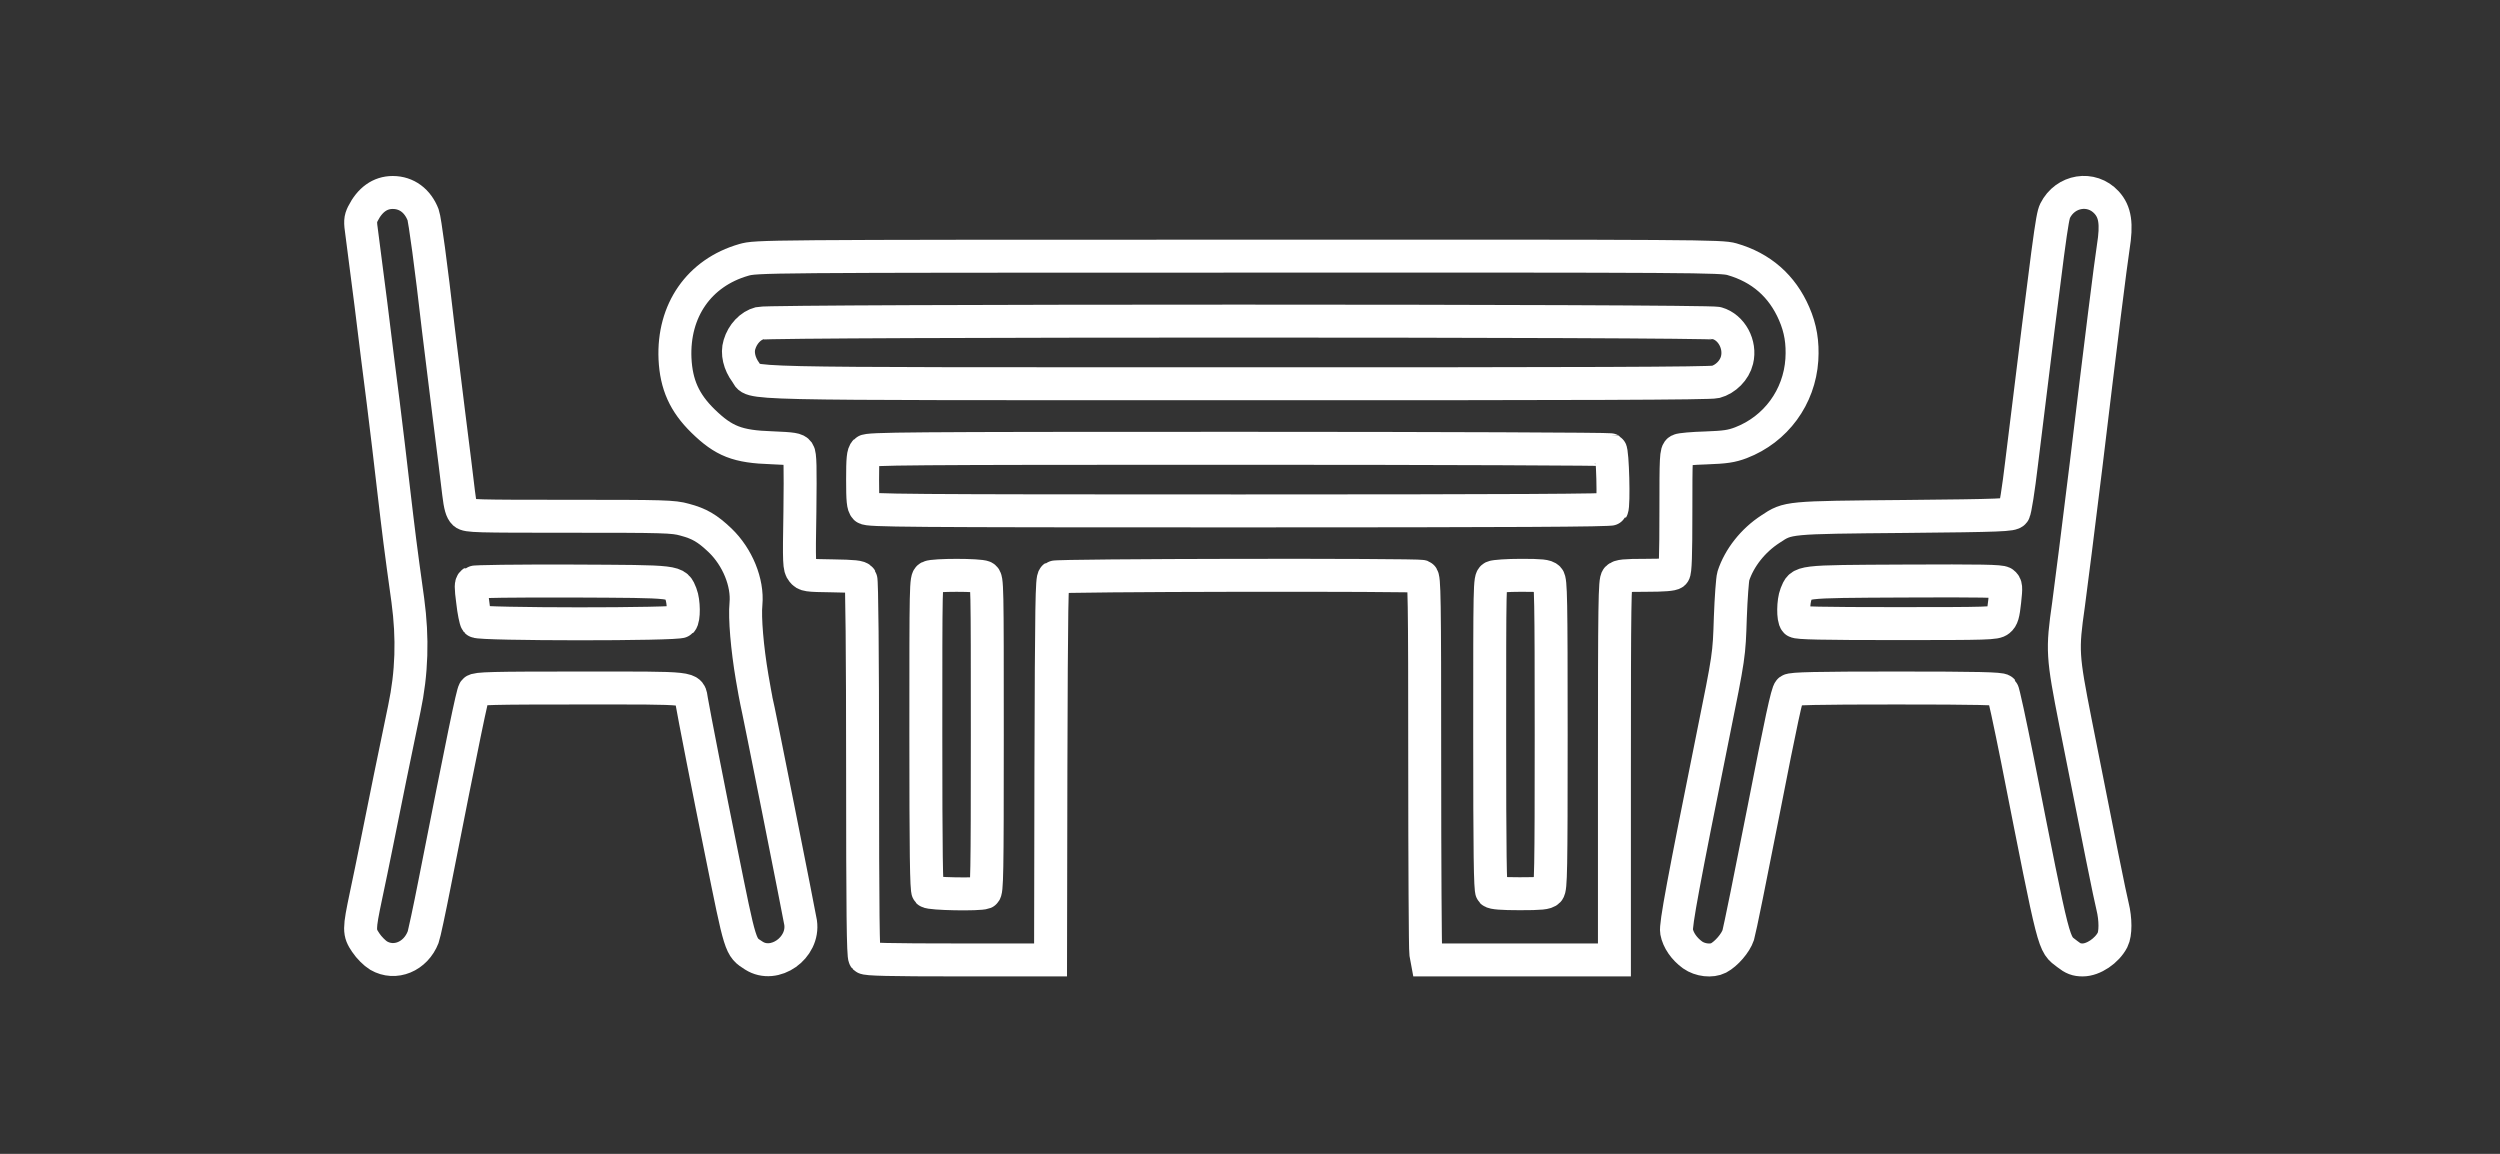
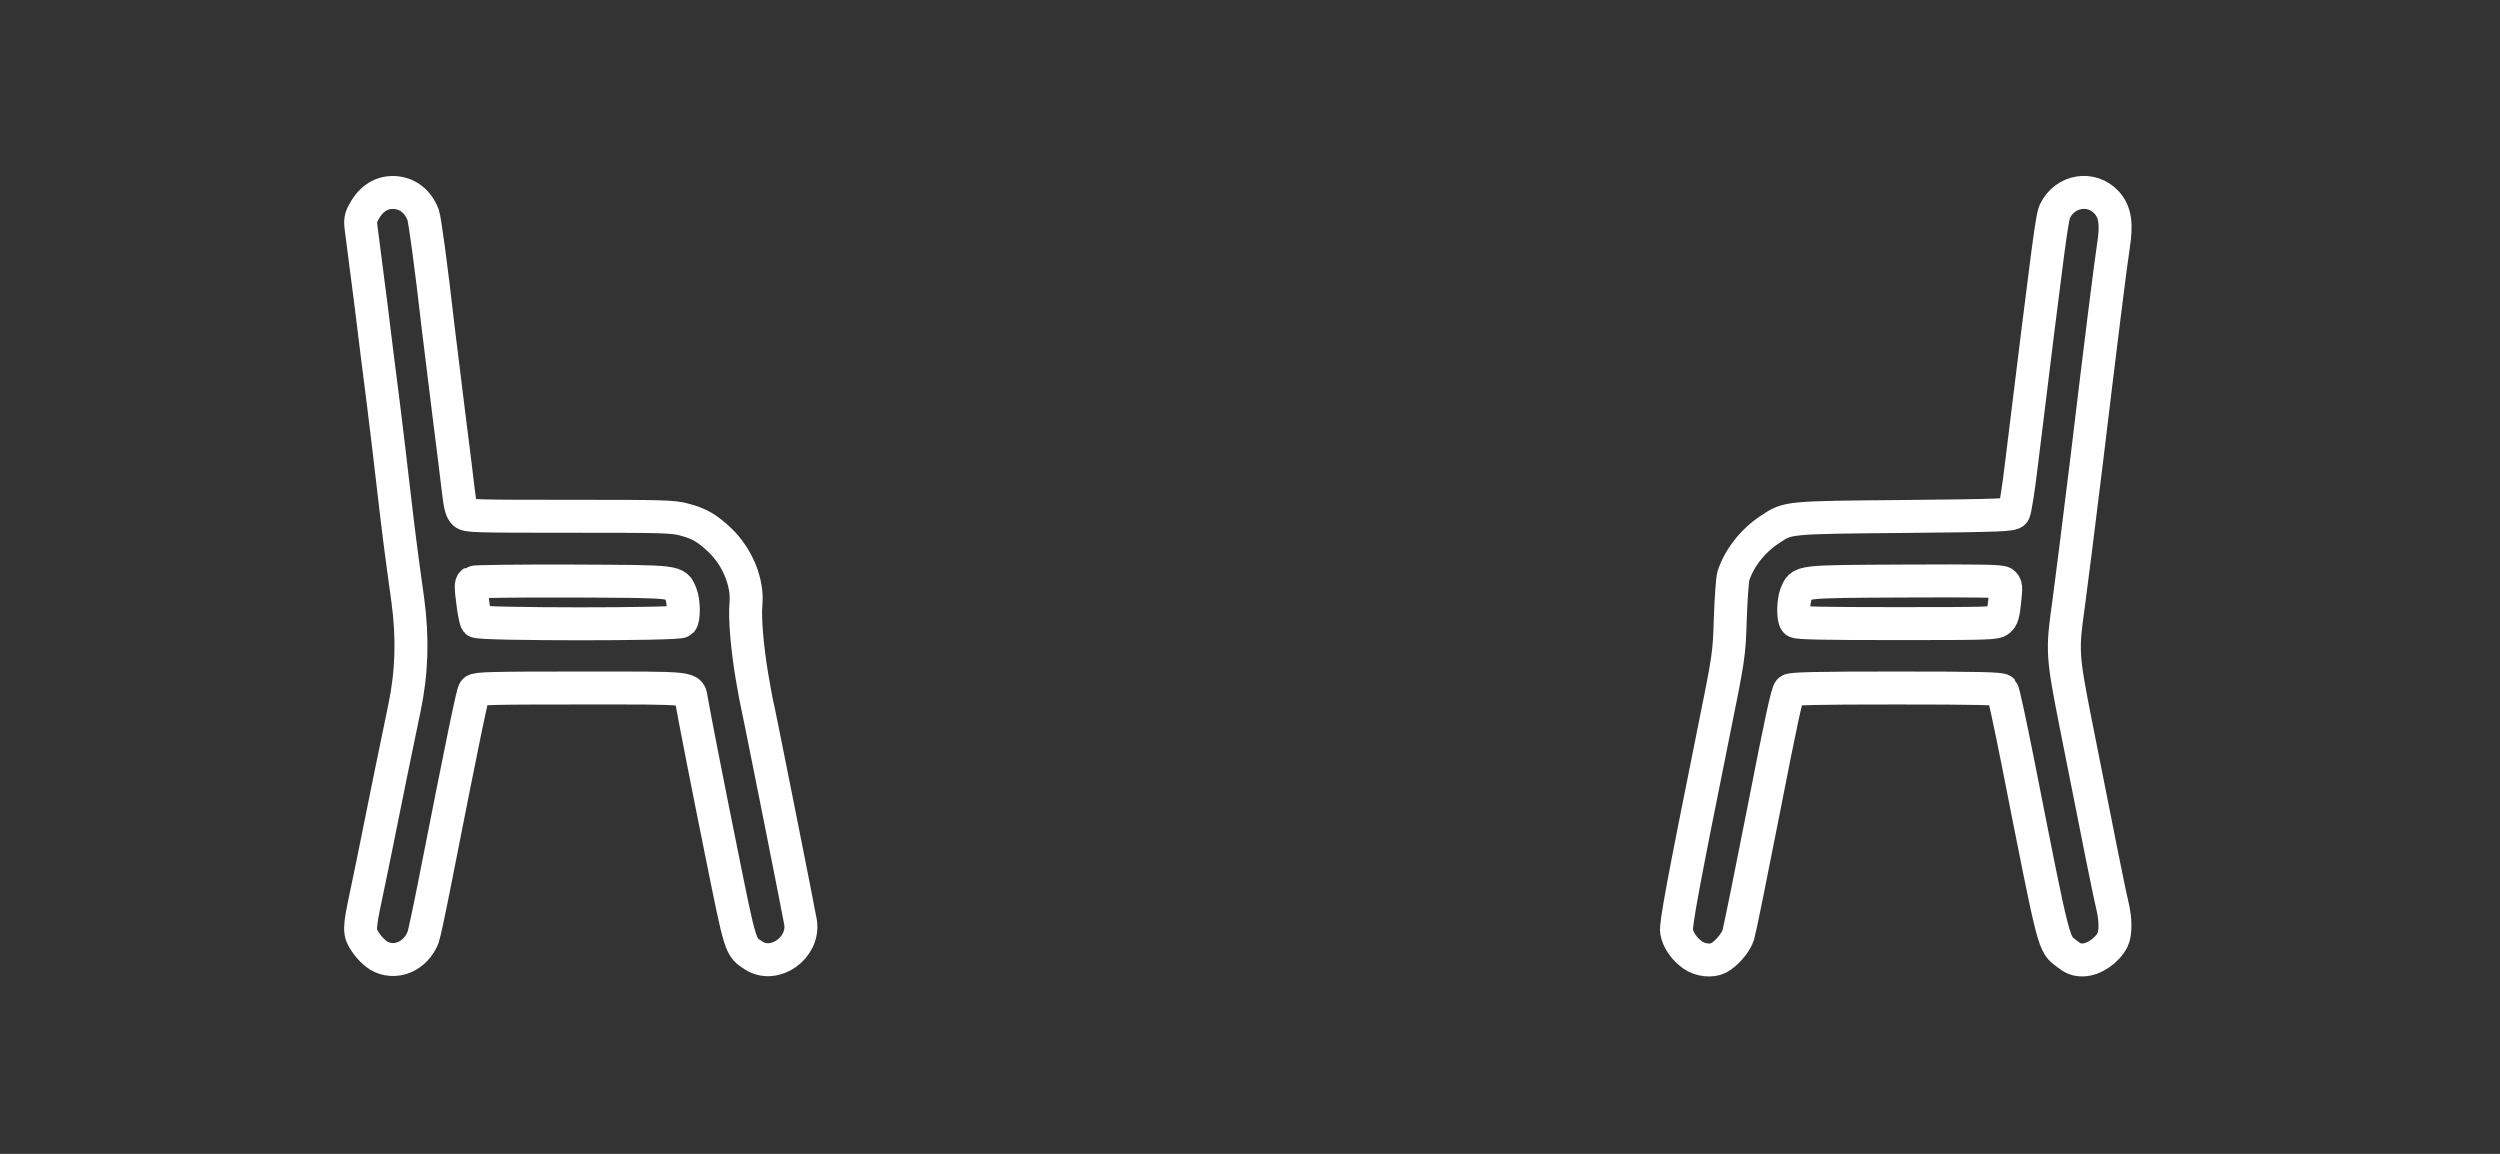
<svg xmlns="http://www.w3.org/2000/svg" width="104" height="48" viewBox="0 0 104 48" fill="none">
  <rect x="0" y="0" width="104" height="48" fill="#333333" stroke="none" />
  <path d="M15.753 39.754C15.592 39.658 15.351 39.419 15.219 39.218C14.927 38.787 14.927 38.683 15.227 37.254C15.336 36.74 15.541 35.758 15.68 35.059C15.957 33.659 16.483 31.092 16.82 29.477C17.134 27.989 17.178 26.552 16.966 24.975C16.644 22.66 16.593 22.221 16.374 20.361C16.257 19.319 16.06 17.697 15.943 16.752C15.819 15.814 15.592 13.968 15.431 12.659C15.263 11.349 15.095 10.024 15.051 9.712C14.978 9.213 14.986 9.116 15.095 8.893C15.387 8.312 15.811 8.007 16.337 8.007C16.915 8.007 17.375 8.35 17.602 8.938C17.674 9.138 17.93 11.014 18.237 13.7C18.296 14.191 18.493 15.769 18.668 17.198C18.851 18.634 19.034 20.123 19.078 20.51C19.143 21.053 19.202 21.246 19.311 21.351C19.45 21.47 19.764 21.477 23.71 21.477C27.627 21.477 28.007 21.485 28.482 21.619C29.096 21.782 29.425 21.976 29.951 22.474C30.682 23.174 31.113 24.238 31.032 25.116C30.974 25.697 31.084 26.977 31.288 28.175C31.368 28.644 31.449 29.083 31.463 29.142C31.515 29.306 33.254 38.058 33.305 38.378C33.458 39.434 32.223 40.305 31.361 39.754C30.784 39.382 30.82 39.479 29.995 35.393C29.52 33.057 28.855 29.656 28.767 29.127C28.672 28.591 28.972 28.621 24.163 28.621C20.459 28.621 19.816 28.636 19.735 28.733C19.655 28.83 19.275 30.69 18.084 36.733C17.864 37.857 17.645 38.876 17.602 38.988C17.287 39.799 16.432 40.149 15.753 39.754ZM28.343 25.853C28.46 25.734 28.453 25.027 28.329 24.714C28.102 24.171 28.285 24.193 23.791 24.171C21.496 24.164 19.728 24.186 19.669 24.223C19.582 24.275 19.582 24.409 19.662 25.019C19.706 25.429 19.786 25.801 19.823 25.853C19.933 25.979 28.212 25.987 28.343 25.853Z" stroke="white" stroke-width="1.371" />
-   <path d="M35.972 39.843C35.906 39.776 35.884 37.923 35.884 31.977C35.884 27.2 35.855 24.149 35.811 24.082C35.76 23.992 35.526 23.97 34.627 23.955C33.561 23.94 33.509 23.933 33.378 23.769C33.246 23.605 33.239 23.464 33.276 21.276C33.297 19.408 33.29 18.924 33.21 18.805C33.122 18.686 32.991 18.664 32.106 18.627C30.681 18.582 30.111 18.359 29.242 17.511C28.475 16.759 28.131 16 28.08 14.921C27.992 12.919 29.081 11.349 30.937 10.813C31.463 10.664 31.566 10.656 51.522 10.656C70.733 10.649 71.602 10.656 72.048 10.783C73.269 11.133 74.138 11.899 74.635 13.045C74.905 13.663 75 14.251 74.957 14.965C74.854 16.521 73.875 17.86 72.421 18.418C72.026 18.567 71.77 18.605 70.959 18.634C70.419 18.649 69.915 18.694 69.849 18.731C69.725 18.798 69.717 18.999 69.717 21.276C69.717 23.107 69.695 23.776 69.629 23.843C69.571 23.903 69.206 23.933 68.468 23.933C67.583 23.933 67.371 23.955 67.276 24.052C67.174 24.156 67.16 24.982 67.16 32.052V39.933H63.258H59.363L59.312 39.657C59.29 39.501 59.268 35.922 59.268 31.702C59.268 24.766 59.253 24.022 59.151 23.977C58.953 23.903 43.966 23.925 43.849 24.007C43.754 24.067 43.74 25.049 43.718 32.007L43.703 39.933H39.881C37.01 39.933 36.038 39.91 35.972 39.843ZM40.956 37.135C41.058 37.09 41.072 36.45 41.072 30.586C41.072 24.238 41.072 24.082 40.934 24.007C40.744 23.91 38.844 23.91 38.654 24.007C38.515 24.082 38.515 24.238 38.515 30.541C38.515 35.468 38.537 37.023 38.603 37.09C38.698 37.187 40.729 37.224 40.956 37.135ZM64.412 37.06C64.514 36.956 64.529 36.264 64.529 30.556C64.529 24.848 64.514 24.156 64.412 24.052C64.317 23.955 64.112 23.933 63.279 23.933C62.709 23.933 62.191 23.97 62.11 24.007C61.971 24.082 61.971 24.238 61.971 30.541C61.971 35.468 61.993 37.023 62.059 37.09C62.118 37.15 62.483 37.179 63.221 37.179C64.105 37.179 64.317 37.157 64.412 37.06ZM67.057 21.172C67.145 21.023 67.087 18.768 66.992 18.709C66.94 18.679 59.977 18.649 51.507 18.649C37.609 18.649 36.103 18.664 36.001 18.768C35.906 18.865 35.884 19.081 35.884 19.951C35.884 20.822 35.906 21.038 36.001 21.135C36.103 21.239 37.616 21.254 51.559 21.254C62.892 21.254 67.021 21.231 67.057 21.172ZM71.369 15.888C71.785 15.777 72.158 15.405 72.26 14.98C72.421 14.333 72.034 13.618 71.434 13.447C71.018 13.328 32.063 13.328 31.602 13.447C31.222 13.544 30.893 13.894 30.762 14.333C30.652 14.69 30.755 15.129 31.032 15.501C31.398 15.992 29.914 15.963 51.471 15.963C65.903 15.97 71.127 15.948 71.369 15.888Z" stroke="white" stroke-width="1.371" />
  <path d="M70.411 39.725C70.061 39.471 69.812 39.114 69.746 38.757C69.695 38.489 70.031 36.688 71.252 30.631C71.939 27.237 71.931 27.267 71.982 25.682C72.012 24.863 72.07 24.089 72.107 23.963C72.355 23.204 72.925 22.482 73.648 22.013C74.386 21.522 74.335 21.529 79.239 21.485C83.279 21.447 83.696 21.425 83.776 21.313C83.828 21.246 83.974 20.324 84.098 19.267C85.26 9.808 85.362 9.034 85.494 8.766C85.918 7.918 87.006 7.739 87.635 8.424C87.993 8.819 88.066 9.31 87.912 10.277C87.81 10.925 87.401 14.177 86.78 19.356C86.473 21.857 86.144 24.469 86.049 25.161C85.779 27.051 85.793 27.274 86.341 30.058C87.328 35.059 87.781 37.306 87.883 37.708C88.015 38.244 88.015 38.839 87.883 39.099C87.649 39.553 87.087 39.933 86.641 39.933C86.385 39.933 86.246 39.881 85.998 39.687C85.406 39.226 85.508 39.628 83.923 31.598C83.616 30.065 83.338 28.763 83.294 28.718C83.236 28.644 82.264 28.621 78.895 28.621C75.548 28.621 74.54 28.644 74.445 28.718C74.35 28.785 74.087 30.02 73.371 33.682C72.845 36.361 72.37 38.712 72.311 38.898C72.202 39.233 71.814 39.68 71.493 39.851C71.201 40 70.726 39.948 70.411 39.725ZM83.163 25.808C83.294 25.704 83.338 25.555 83.396 25.012C83.462 24.409 83.455 24.342 83.331 24.245C83.221 24.171 82.454 24.156 79.217 24.171C74.766 24.193 74.942 24.178 74.715 24.714C74.591 25.027 74.584 25.734 74.701 25.853C74.766 25.92 75.797 25.942 78.895 25.942C82.724 25.942 83.009 25.935 83.163 25.808Z" stroke="white" stroke-width="1.371" />
</svg>